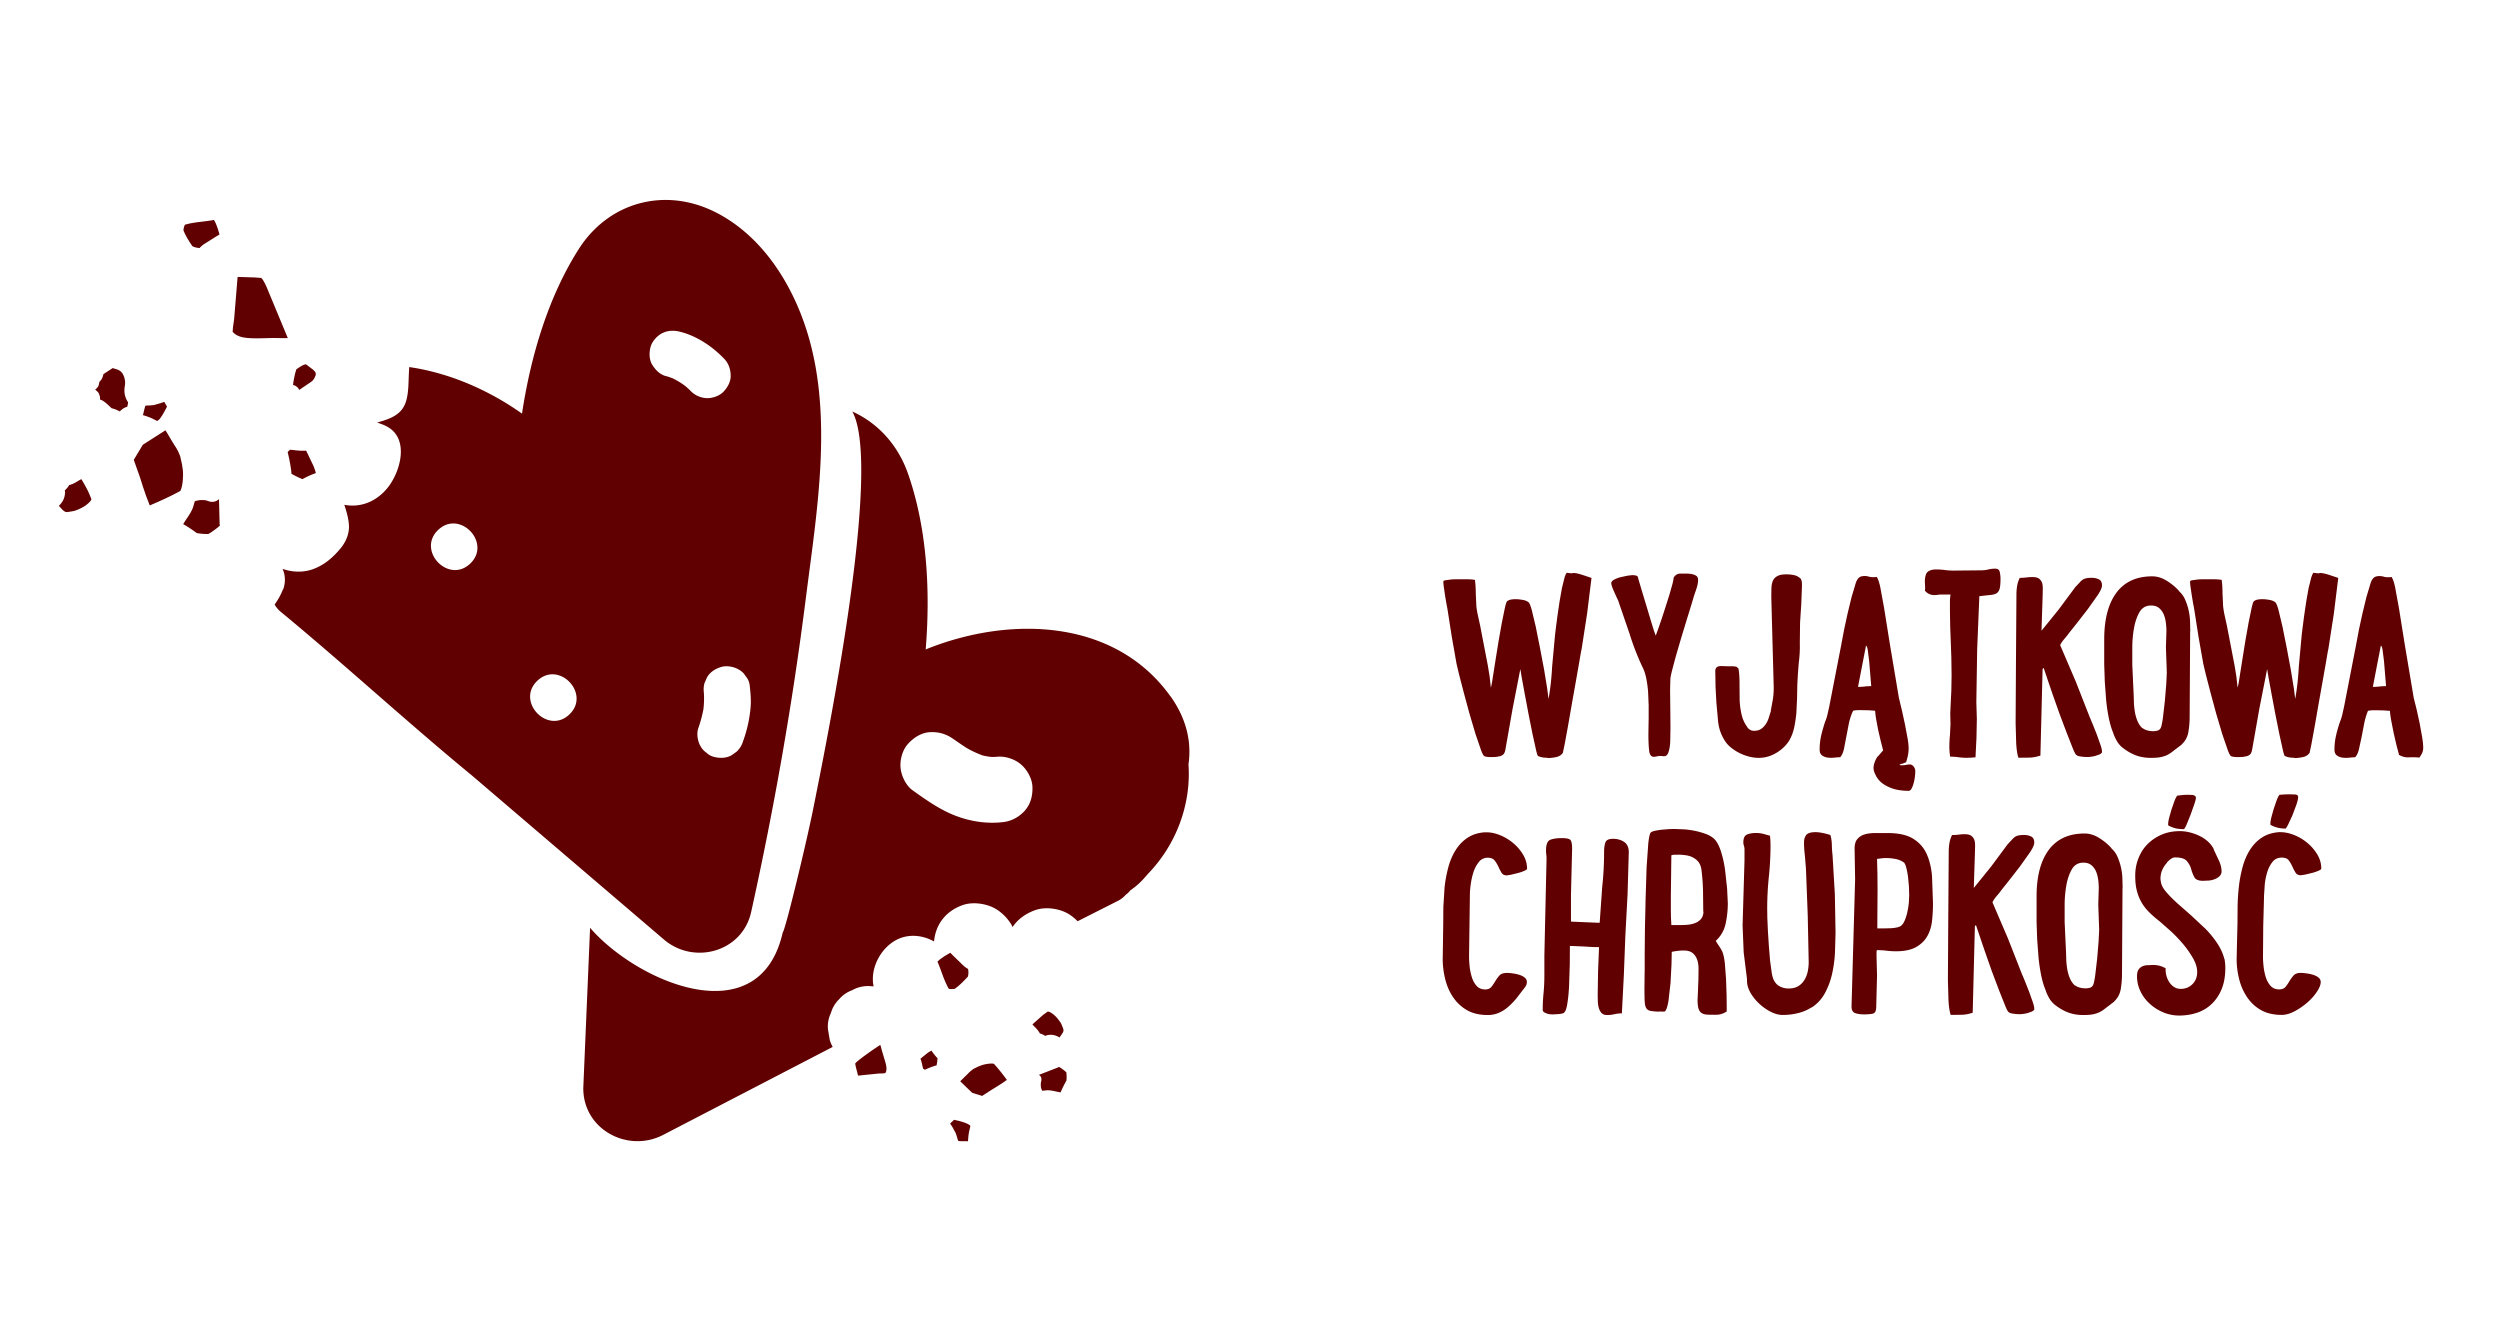
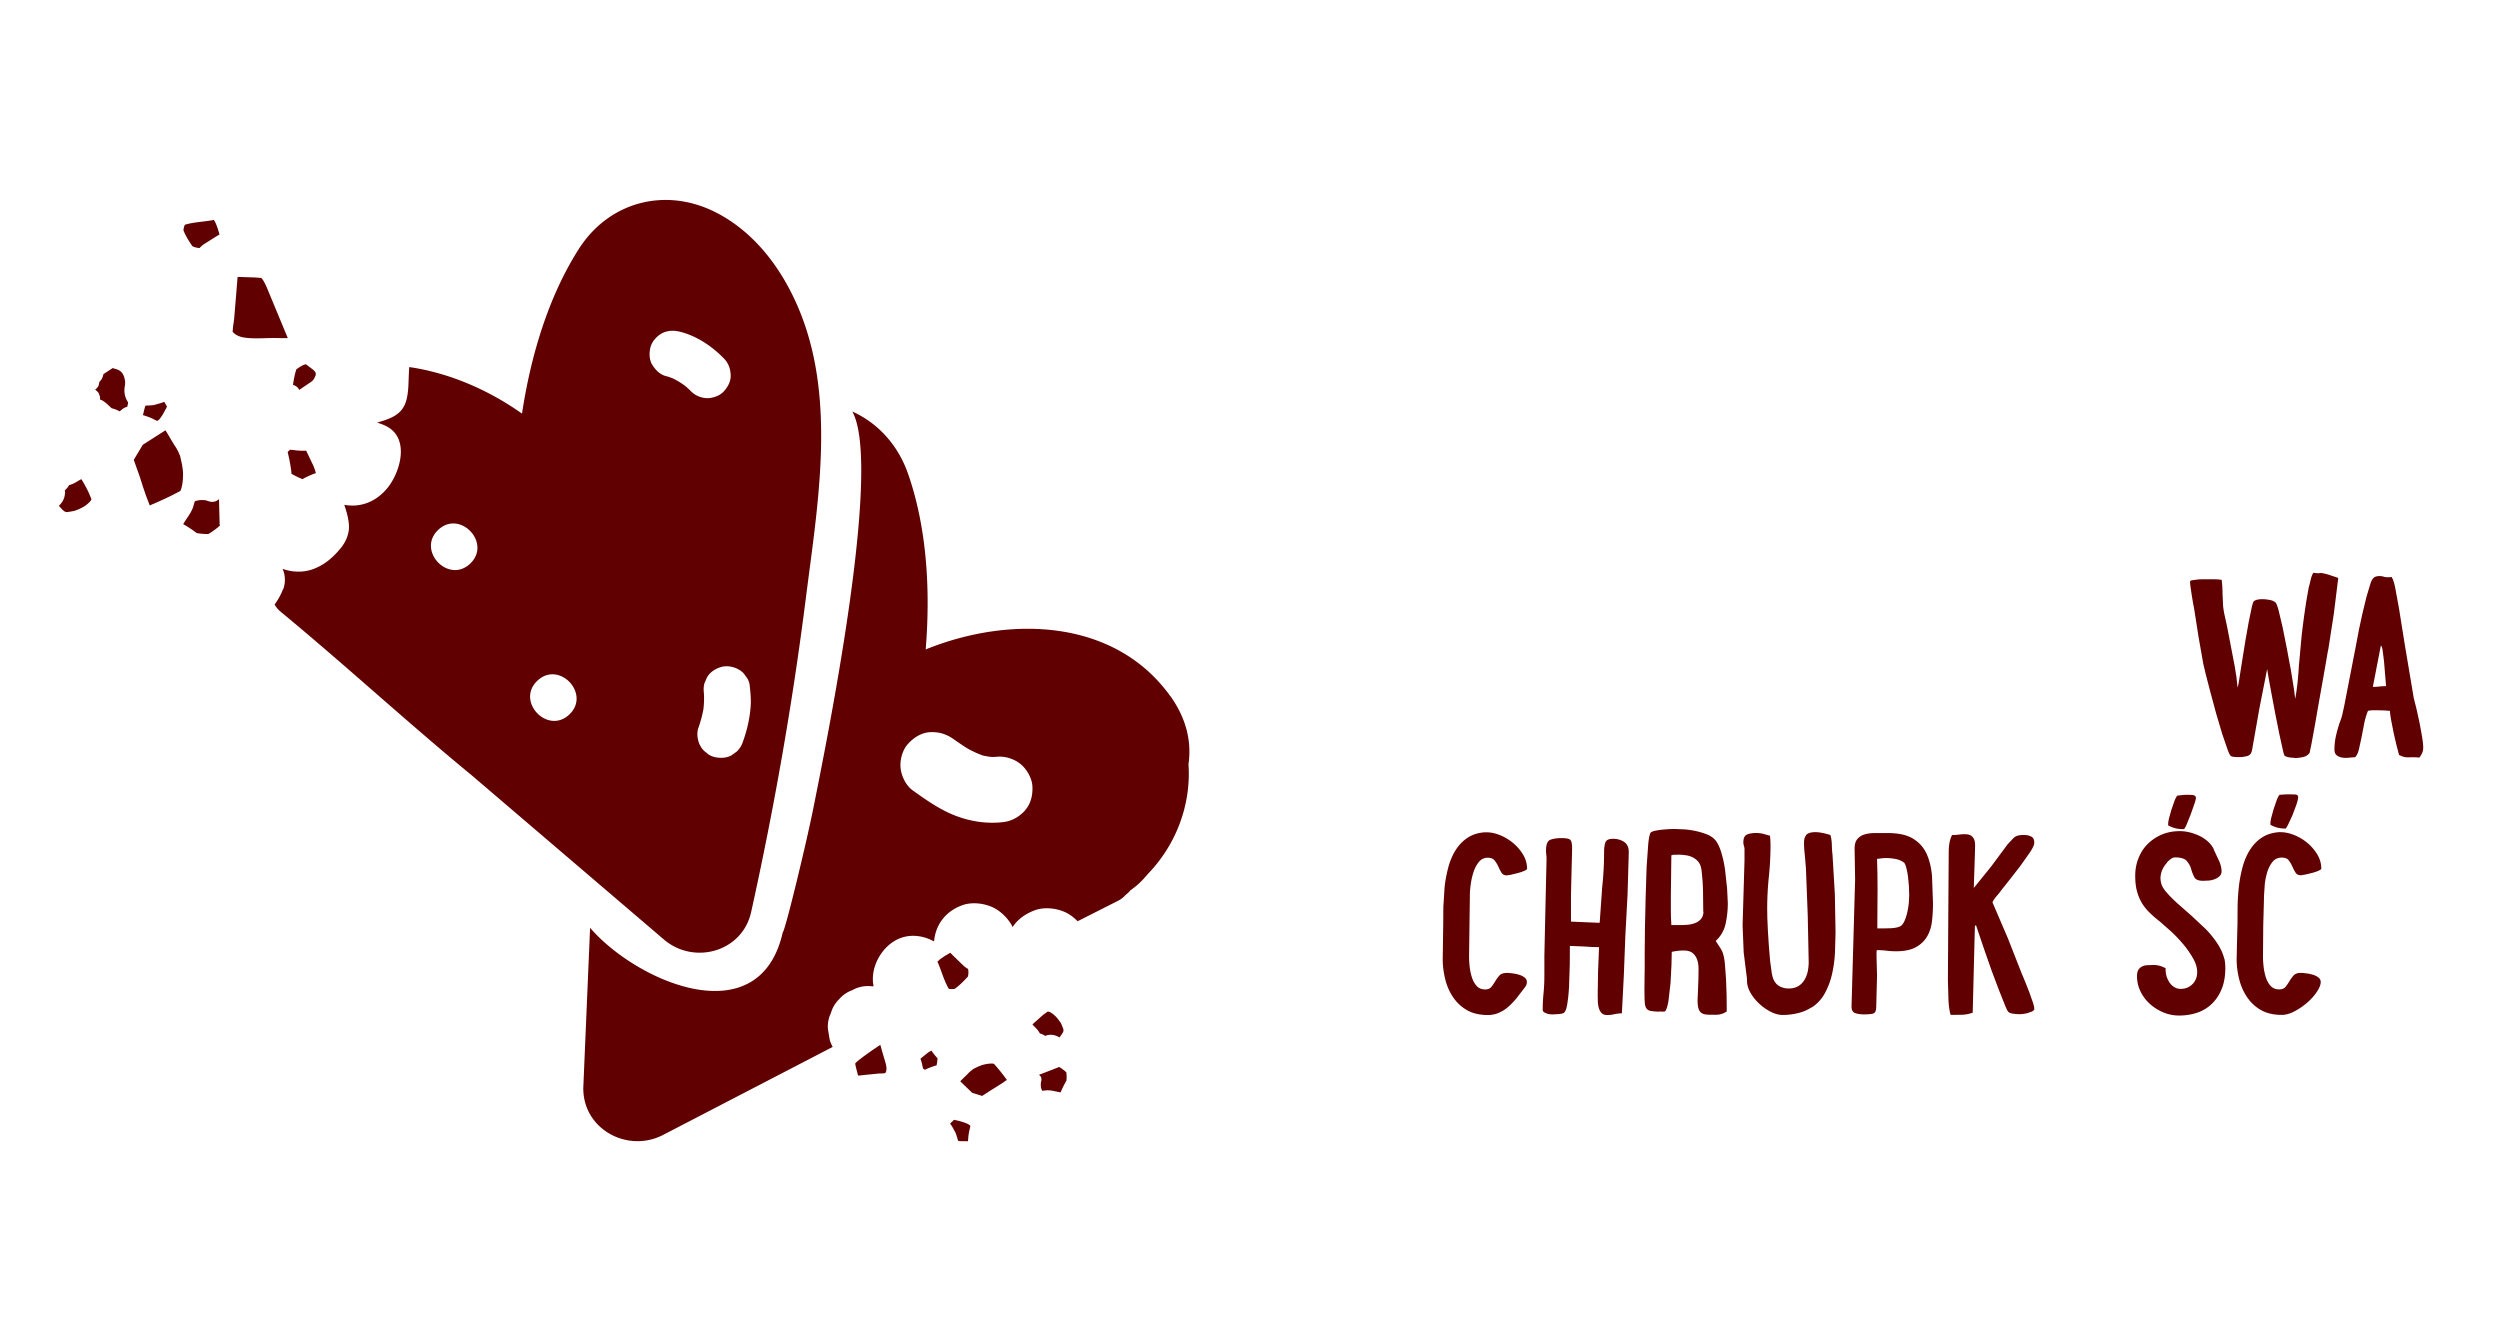
<svg xmlns="http://www.w3.org/2000/svg" viewBox="0 0 391 209.78">
  <g fill="#600000">
-     <path d="M242.07 118.52c-.26 0-.52-.02-.79-.06s-.52-.12-.75-.24c-.09-.11-.2-.5-.34-1.14l-.52-2.36-.6-3.01-.58-3.07-.47-2.56-.24-1.44-1.22 6.26-1.1 6.25c-.06.37-.16.64-.3.8s-.39.28-.73.37l.04-.04a3.11 3.11 0 0 1-.58.11l-.58.02c-.14 0-.32 0-.54-.02-.22-.01-.41-.05-.58-.11-.14-.03-.34-.37-.58-1.03l-.84-2.45-.95-3.2-.9-3.33-.73-2.82-.39-1.65-.75-4.26-.67-4.3-.19-.99-.19-1.16-.17-1.16c-.06-.37-.09-.7-.09-.99 0-.09.11-.15.34-.19l.8-.11a8.77 8.77 0 0 1 .88-.04h1.74c.39 0 .78.03 1.18.09a15.94 15.94 0 0 1 .13 2.06l.09 2.02c.06.52.14 1.03.26 1.55l.34 1.55 1.2 6.23.28 1.72.19 1.72c.09-.29.19-.81.3-1.57l.41-2.6.49-3.05.52-2.94.47-2.28c.14-.62.26-.97.34-1.05.17-.14.39-.24.64-.28a4.6 4.6 0 0 1 .69-.06c.31 0 .68.04 1.1.11s.74.21.97.41c.11.09.27.48.47 1.18l.62 2.6.67 3.35.65 3.44.47 2.88.21 1.63c.29-1.6.47-3.27.56-5.01l.47-5.14c.03-.17.07-.52.13-1.05l.24-1.83.32-2.17.37-2.11.41-1.65c.14-.46.27-.72.39-.77l.37.06.36.02c.06 0 .11 0 .15-.02.04-.01.09-.02.15-.02.31 0 .78.1 1.4.3l1.4.47-.69 5.59-.86 5.55c-.06.23-.16.78-.3 1.65l-.54 3.07-.67 3.76-.64 3.68-.52 2.82-.26 1.23c-.23.34-.58.57-1.05.67s-.91.15-1.31.15zm19.17-7.22l.02 2.54-.04 2.24c-.04.66-.14 1.19-.28 1.59s-.36.6-.64.6c-.12 0-.23 0-.34-.02l-.34-.02c-.03 0-.07 0-.13.02l-.13.02v-.04a1.97 1.97 0 0 1-.73.13c-.4 0-.64-.34-.71-1.01s-.11-1.5-.11-2.47l.02-1.48.02-1.01v-2.08l-.09-2.15a18.91 18.91 0 0 0-.28-2.04c-.13-.66-.32-1.25-.58-1.76a39.63 39.63 0 0 1-2.04-5.25l-1.83-5.33v.04l-.3-.64-.34-.77c-.12-.26-.21-.49-.28-.71s-.11-.38-.11-.49c0-.2.14-.38.43-.54s.62-.29.99-.39l1.1-.24.75-.09a3.91 3.91 0 0 1 .47.04c.23.03.37.12.43.26.03.14.11.46.26.95l.52 1.74.64 2.13.62 2.06.49 1.59.26.69.39-1.07.56-1.63.62-1.91.6-1.91.45-1.59c.11-.46.17-.77.17-.95.26-.43.62-.64 1.08-.64h.92c.33 0 .63.03.9.09s.49.15.67.28c.17.13.26.34.26.62 0 .4-.09.86-.26 1.38l-.47 1.38.04-.09-.45 1.5-.73 2.36-.84 2.77-.79 2.71-.6 2.26c-.16.66-.24 1.1-.24 1.33l-.02.84-.02.84.02 1.68.02 1.68zm20.42-20.72c.09.17.14.33.15.47l.02.52-.11 2.88-.19 2.92-.04 3.18c.03 1.06-.03 2.12-.17 3.18l-.13 1.68-.09 1.68-.04 2.13-.11 2.3c-.07.77-.19 1.53-.34 2.26-.16.73-.41 1.4-.75 2-.49.8-1.18 1.46-2.06 1.98s-1.79.77-2.71.77a6.05 6.05 0 0 1-1.5-.19 7.47 7.47 0 0 1-1.48-.54c-.47-.23-.92-.51-1.33-.84-.42-.33-.75-.69-1.01-1.1-.57-.89-.92-1.86-1.05-2.92l-.28-3.1-.13-2.45-.04-2.41c0-.26.06-.44.17-.56s.26-.19.43-.22a2.19 2.19 0 0 1 .58-.02l.62.02h.75c.27 0 .54.03.79.09l.3.3c.11.75.16 1.53.15 2.34l.02 2.45c.02.82.13 1.61.3 2.36a5.17 5.17 0 0 0 .95 2.04h-.04c.29.34.63.52 1.03.52.46 0 .83-.1 1.12-.3s.53-.45.73-.75a3.74 3.74 0 0 0 .47-1.01l.34-1.07-.04.04.34-1.85c.09-.57.13-1.19.13-1.85l-.19-7.01-.19-7.14.02-1.38c.02-.43.09-.8.22-1.12.13-.31.36-.57.69-.75.33-.19.79-.28 1.4-.28.46 0 .88.04 1.27.13s.74.29 1.05.6zm16.04 29.1c.14 0 .3-.02.47-.06a2.24 2.24 0 0 1 .52-.06c.23 0 .43.11.6.32a1.18 1.18 0 0 1 .26.75c0 .23-.02.52-.06.86s-.11.67-.19.99a4.59 4.59 0 0 1-.32.84c-.13.24-.29.37-.49.37a10.03 10.03 0 0 1-1.42-.11 6.15 6.15 0 0 1-1.44-.39c-.47-.19-.9-.43-1.29-.73s-.71-.7-.97-1.18l.04.04a3.23 3.23 0 0 1-.28-.6c-.07-.2-.11-.42-.11-.64 0-.26.07-.57.21-.95.14-.37.3-.66.47-.86v.04l.37-.43.45-.52-.39-1.53-.39-1.68-.3-1.61a13.58 13.58 0 0 1-.17-1.38l-.95-.07-.95-.02h-.77a3.31 3.31 0 0 0-.77.09c-.29.6-.51 1.27-.67 2l-.41 2.13-.36 1.87c-.13.56-.32.98-.58 1.27-.23 0-.52.02-.88.06s-.71.04-1.05 0-.65-.16-.9-.34c-.26-.19-.39-.49-.39-.92 0-.77.09-1.53.26-2.26s.39-1.47.64-2.21v.04c.14-.37.26-.74.34-1.12l.26-1.16 1.89-9.72.43-2.3.56-2.58.62-2.56.67-2.24c.14-.37.31-.64.5-.79.19-.16.48-.24.88-.24a2.2 2.2 0 0 1 .64.09 2.08 2.08 0 0 0 .6.09c.29 0 .5-.01.65-.04.2.32.38.84.54 1.57l.6 3.27.9 5.63 1.44 8.58v-.04l.43 1.78.49 2.24.41 2.17c.12.69.17 1.23.17 1.63 0 .37-.04.73-.11 1.08s-.17.7-.28 1.07l-.65.26.04-.04-.43.13.17.13h-.04.47zm-7.1-12.25c.34 0 .69-.02 1.03-.06s.69-.06 1.03-.06l-.15-1.81-.17-2.08-.22-1.72c-.07-.47-.17-.71-.28-.71l-1.25 6.45zm12.94-14.44a2.71 2.71 0 0 0-.47.04 3.28 3.28 0 0 1-.56.04c-.57 0-1.06-.23-1.46-.69.03-.11.04-.29.04-.52l-.02-.47c-.02-.17-.02-.34-.02-.52a3.37 3.37 0 0 1 .15-.97c.1-.33.32-.55.67-.67h-.04c.14-.06.3-.1.47-.13a2.71 2.71 0 0 1 .47-.04c.49 0 .95.03 1.4.09s.9.09 1.35.09l2.15-.02 2.15-.02c.4 0 .78-.04 1.14-.13s.72-.13 1.1-.13c.4 0 .64.19.71.56s.11.7.11.99c0 .75-.05 1.29-.15 1.63s-.28.58-.54.71-.6.21-1.03.24l-1.59.17-.34 8.3-.13 8.3.04 1.29.04 1.29-.06 3.01-.15 3.01-.69.06-.69.02c-.43 0-.86-.03-1.29-.09s-.86-.09-1.29-.09a9.01 9.01 0 0 1-.13-1.55c0-.57.03-1.16.09-1.76l.09-1.76-.02-.86-.02-.86.17-3.59.04-2.34-.04-2.79-.09-2.49-.09-2.39-.04-2.51v-1.22a8.38 8.38 0 0 1 .09-1.23h-1.5zm15.74 5.67l2.71-3.35 2.58-3.48.69-.73c.17-.2.34-.35.5-.45a1.6 1.6 0 0 1 .54-.21c.2-.04.49-.07.86-.07.4 0 .77.08 1.1.24s.49.48.49.97c0 .32-.22.82-.67 1.5l-1.55 2.19-1.72 2.21-1.18 1.48c-.2.29-.45.6-.75.95-.3.34-.53.67-.67.99l2.43 5.67 2.26 5.76v-.04c.08.23.24.6.45 1.1l.62 1.57.54 1.53c.16.47.24.81.24 1.01v.17c-.09.14-.23.26-.43.34l-.64.22a5.58 5.58 0 0 1-.69.13 4.29 4.29 0 0 1-.56.04 7.69 7.69 0 0 1-.9-.07c-.4-.04-.67-.14-.82-.28-.11-.09-.3-.45-.56-1.1l-.92-2.34-1.12-2.97-1.08-3.05-.88-2.58-.52-1.55-.17.17-.17 6.75-.17 6.79c-.61.2-1.18.31-1.72.32l-1.72.02c-.17-.49-.29-1.25-.35-2.28l-.09-3.14.06-10.15.07-10.02c0-.43.04-.86.11-1.29s.21-.85.41-1.25c.32 0 .64-.02.98-.06.33-.04.66-.07.98-.07.49 0 .85.09 1.09.28.23.19.38.42.46.69.07.27.1.58.09.92l-.02.99-.09 2.75-.09 2.75z" />
    <use href="#B" />
    <path d="M358.87 118.52c-.26 0-.52-.02-.79-.06s-.52-.12-.75-.24c-.09-.11-.2-.5-.34-1.14l-.52-2.36-.6-3.01-.58-3.07-.47-2.56-.24-1.44-1.23 6.26-1.1 6.25c-.06.37-.16.64-.3.8s-.39.28-.73.37l.04-.04a3.11 3.11 0 0 1-.58.11l-.58.02c-.14 0-.32 0-.54-.02a2.06 2.06 0 0 1-.58-.11c-.14-.03-.34-.37-.58-1.03l-.84-2.45-.95-3.2-.9-3.33-.73-2.82-.39-1.65-.75-4.26-.67-4.3-.19-.99-.19-1.16-.17-1.16c-.06-.37-.09-.7-.09-.99 0-.09.12-.15.34-.19l.8-.11a8.77 8.77 0 0 1 .88-.04h1.74c.39 0 .78.03 1.18.09a15.94 15.94 0 0 1 .13 2.06l.09 2.02c.06.52.14 1.03.26 1.55l.34 1.55 1.2 6.23.28 1.72.19 1.72c.09-.29.19-.81.3-1.57l.41-2.6.49-3.05.52-2.94.47-2.28c.14-.62.26-.97.34-1.05.17-.14.39-.24.64-.28a4.6 4.6 0 0 1 .69-.06c.32 0 .68.04 1.1.11s.74.21.97.41c.11.09.27.48.47 1.18l.62 2.6.67 3.35.64 3.44.47 2.88.21 1.63c.29-1.6.47-3.27.56-5.01l.47-5.14c.03-.17.07-.52.13-1.05l.24-1.83.32-2.17.37-2.11.41-1.65c.15-.45.27-.72.39-.77l.37.06.37.02c.06 0 .11 0 .15-.02.04-.01.09-.02.15-.02.32 0 .78.1 1.4.3l1.4.47-.69 5.59-.86 5.55c-.06.23-.16.78-.3 1.65l-.54 3.07-.67 3.76-.64 3.68-.52 2.82-.26 1.23c-.23.34-.58.57-1.05.67s-.91.15-1.31.15zm18.66-9.28l.43 1.72.47 2.15.39 2.15c.11.69.17 1.25.17 1.68 0 .32-.06.6-.17.84-.12.24-.26.48-.43.71-.54-.06-1.09-.07-1.63-.04a2.7 2.7 0 0 1-1.55-.39l-.41-1.55-.43-1.87-.37-1.89c-.12-.62-.19-1.14-.21-1.57l-.95-.07-.95-.02h-.77c-.26 0-.51.03-.77.09-.26.63-.46 1.31-.6 2.04l-.41 2.13-.41 1.87c-.14.56-.34.97-.6 1.22-.23 0-.52.02-.88.06s-.71.04-1.05 0-.65-.16-.9-.34c-.26-.19-.39-.49-.39-.92 0-.77.09-1.53.26-2.26s.39-1.47.64-2.21v.04c.14-.37.26-.74.34-1.12l.26-1.16 1.89-9.72.43-2.3.56-2.58.62-2.56.67-2.24c.14-.37.31-.64.5-.79.19-.16.48-.24.88-.24a2.2 2.2 0 0 1 .64.09 2.27 2.27 0 0 0 .65.09c.26 0 .46-.01.6-.04.2.32.38.84.54 1.57l.6 3.27.9 5.63 1.44 8.58v-.04zm-6.41-1.81c.34 0 .69-.02 1.03-.06s.69-.06 1.03-.06l-.15-1.81-.17-2.08-.22-1.72c-.07-.47-.17-.71-.28-.71l-1.25 6.45zm-135.46 44.73a6.35 6.35 0 0 1 .84.07 6.1 6.1 0 0 1 1.05.21c.34.1.64.24.88.43s.37.42.37.71c0 .23-.05.43-.15.6s-.22.34-.37.52l-1.1 1.43a11.83 11.83 0 0 1-1.25 1.3c-.44.4-.94.72-1.48.96a4.33 4.33 0 0 1-1.76.36c-1.29 0-2.38-.26-3.27-.77-.89-.52-1.61-1.2-2.17-2.04s-.97-1.78-1.22-2.81-.39-2.06-.39-3.09l.04-2.75.04-2.75.02-2.7.19-3.05c.11-1.03.3-2.05.56-3.05s.63-1.9 1.12-2.7 1.1-1.46 1.85-1.97c.74-.51 1.66-.82 2.75-.9h.26c.72 0 1.45.16 2.19.47a7.77 7.77 0 0 1 2.04 1.25 7.15 7.15 0 0 1 1.53 1.81c.4.68.6 1.41.6 2.18 0 .09-.14.19-.43.32s-.62.24-.99.34l-1.05.26-.67.11c-.4 0-.69-.14-.86-.43s-.34-.6-.49-.95a4.83 4.83 0 0 0-.58-.95c-.23-.29-.59-.43-1.07-.43a1.71 1.71 0 0 0-1.4.67c-.36.45-.64.98-.84 1.59-.2.62-.34 1.26-.43 1.92s-.13 1.21-.13 1.64l-.13 9.69a14.67 14.67 0 0 0 .09 1.47 8.63 8.63 0 0 0 .34 1.68c.17.55.42 1.01.75 1.38s.78.56 1.35.56c.43 0 .75-.14.97-.41a8 8 0 0 0 .6-.88c.19-.31.4-.61.64-.88s.62-.41 1.14-.41zm14.53-7.82l.39-5.57a50.5 50.5 0 0 0 .3-5.52c0-.57.06-1.06.19-1.46s.53-.6 1.21-.6 1.26.17 1.74.49c.48.33.72.87.72 1.61l-.19 6.58-.35 6.58-.23 6.02-.31 6.02a4.91 4.91 0 0 0-1.16.13 4.91 4.91 0 0 1-1.16.13c-.37 0-.66-.11-.86-.32-.2-.22-.34-.48-.43-.8-.09-.31-.14-.66-.15-1.03l-.02-1.03.06-3.72.15-3.72c-.74 0-1.46-.03-2.15-.09l-2.11-.09h-.3l-.02 2.99-.11 3.37c-.06 1.09-.16 2.03-.3 2.84s-.36 1.25-.65 1.33c-.17.06-.43.1-.78.13l-.78.04c-.12 0-.26 0-.43-.02-.17-.01-.35-.05-.52-.11s-.33-.13-.46-.22-.2-.21-.2-.39a26.51 26.51 0 0 1 .13-2.58c.09-.92.13-1.85.13-2.79v-3.1l.17-7.59.17-7.54a4.54 4.54 0 0 0-.04-.65 4.4 4.4 0 0 1-.04-.64c0-.95.22-1.5.67-1.68.45-.17 1.05-.26 1.8-.26s1.21.11 1.37.32c.16.22.24.65.24 1.31l-.09 3.59-.09 3.63v4.21l2.11.09 2.11.09h.26zm10.23 13.84c-.09.03-.22.04-.39.04-.23 0-.4-.03-.52-.09l.17.09h-.21c-.4 0-.83-.04-1.29-.11s-.75-.35-.86-.84v.04c-.06-.26-.09-.62-.11-1.07l-.02-1.46.02-1.85.02-1.42v-2.32l.04-4.06.11-4.83.15-4.7.26-3.67c.11-1 .24-1.57.39-1.72.11-.11.34-.21.69-.28.34-.07.71-.13 1.1-.17l1.1-.09.77-.02 1.55.06a12.73 12.73 0 0 1 1.81.26c.6.13 1.17.3 1.72.51.54.22.97.49 1.29.84.37.4.69 1.04.97 1.91a17.83 17.83 0 0 1 .62 2.81l.32 2.94.11 2.3c0 1.06-.12 2.12-.34 3.18-.23 1.06-.75 1.96-1.55 2.7l.54.84c.19.27.35.55.49.84.17.4.3.99.39 1.76l.19 2.47.09 2.55.02 1.93v.64a2.94 2.94 0 0 1-1.72.52c-.49 0-.91 0-1.27-.02-.36-.01-.65-.09-.88-.21-.23-.13-.4-.35-.52-.67-.11-.31-.17-.79-.17-1.42l.07-1.63.06-1.63.02-1.46c.01-.52-.04-1-.17-1.44s-.36-.82-.69-1.12-.82-.45-1.48-.45c-.57 0-1.19.07-1.85.21l-.04 1.98-.15 2.88-.32 2.79c-.14.86-.32 1.4-.52 1.63zm2.02-24.5h-.52c-.17 0-.34.03-.52.09l-.04 3.21-.04 3.17v2.31l.02 1.09.06 1.13h1.5c.37 0 .76-.02 1.16-.06a4.09 4.09 0 0 0 1.12-.28c.35-.14.63-.35.86-.62s.36-.65.39-1.14l-.04.04-.04-3.38c-.03-1.14-.12-2.25-.26-3.34-.09-.46-.24-.83-.47-1.11-.23-.29-.52-.51-.86-.69s-.72-.29-1.12-.34a8.08 8.08 0 0 0-1.2-.09zm23.82-3.1c.14.4.22.91.24 1.53a15.35 15.35 0 0 0 .11 1.65l.36 6.06.11 6.06-.09 3.12c-.06 1.13-.21 2.24-.45 3.31a11.81 11.81 0 0 1-1.12 3.01c-.5.93-1.2 1.68-2.08 2.26v-.04c-.66.43-1.38.74-2.17.92a9.97 9.97 0 0 1-2.34.28c-.6 0-1.22-.16-1.87-.49a7.9 7.9 0 0 1-1.81-1.27 7.25 7.25 0 0 1-1.38-1.72c-.36-.63-.54-1.26-.54-1.89v-.26l-.52-4.17-.17-4.21.15-5.09.15-5.09v-1.72c0-.17-.03-.35-.09-.54s-.09-.37-.09-.54c0-.66.19-1.07.58-1.23s.85-.24 1.4-.24a4.82 4.82 0 0 1 1.12.13l1.07.3.06.73.02.73a47.64 47.64 0 0 1-.26 4.94c-.17 1.63-.26 3.31-.26 5.03l.02 1.42.09 2.04.15 2.34.19 2.3.26 1.93c.1.56.22.95.36 1.18.23.43.54.75.95.95.4.2.85.3 1.33.3.6 0 1.1-.12 1.5-.36s.72-.57.97-.97a4.29 4.29 0 0 0 .52-1.33 7.48 7.48 0 0 0 .15-1.5l-.15-7.29-.28-7.29-.17-2.08a15.97 15.97 0 0 1-.13-2.04c0-.46.11-.84.34-1.14s.72-.45 1.46-.45c.57 0 1.33.14 2.28.43zm7.27 18.02a2.96 2.96 0 0 0-.04.52v.47l.04 1.5.04 1.46-.13 5.03c-.03.52-.17.82-.43.92s-.76.15-1.5.15c-.49 0-.93-.06-1.33-.19s-.6-.48-.6-1.05l.28-9.93.28-9.93-.04-2.41-.04-2.41c0-.66.14-1.16.43-1.5a2.35 2.35 0 0 1 1.14-.73c.47-.14 1.02-.21 1.63-.21h1.96c1.72 0 3.06.3 4.02.9s1.66 1.4 2.11 2.41c.44 1 .72 2.16.82 3.48l.15 4.17c0 .95-.05 1.87-.15 2.77s-.35 1.71-.75 2.41-.99 1.27-1.76 1.7-1.82.65-3.14.65a11.92 11.92 0 0 1-1.46-.09 12.33 12.33 0 0 0-1.5-.09zm5.07-8.52l-.04-1.42-.15-1.57a13 13 0 0 0-.26-1.35c-.1-.4-.21-.66-.32-.77h.04c-.4-.31-.86-.52-1.38-.62a7.7 7.7 0 0 0-1.46-.15 6.29 6.29 0 0 0-.73.04l-.73.09.06 2.36.02 2.32-.02 3.14-.02 3.05h1.12l.88-.02c.3-.01.59-.04.86-.09a2.45 2.45 0 0 0 .67-.19c.29-.14.52-.42.71-.84a6.77 6.77 0 0 0 .45-1.38c.11-.5.19-.99.24-1.46l.06-1.14zm10.1-1.2l2.71-3.35 2.58-3.48.69-.73c.17-.2.34-.35.49-.45a1.6 1.6 0 0 1 .54-.21c.2-.04.49-.07.86-.07.4 0 .77.08 1.1.24s.49.48.49.97c0 .32-.22.82-.67 1.5l-1.55 2.19-1.72 2.21-1.18 1.48c-.2.29-.45.6-.75.95a4.22 4.22 0 0 0-.67.99l2.43 5.67 2.26 5.76v-.04l.45 1.1.62 1.57.54 1.53c.16.47.24.81.24 1.01v.17c-.09.14-.23.26-.43.34l-.64.22a5.58 5.58 0 0 1-.69.13c-.23.03-.42.04-.56.04a7.69 7.69 0 0 1-.9-.07c-.4-.04-.67-.14-.82-.28-.11-.09-.3-.45-.56-1.1l-.93-2.34-1.12-2.97-1.07-3.05-.88-2.58-.52-1.55-.17.17-.17 6.75-.17 6.79c-.61.2-1.18.31-1.72.32l-1.72.02c-.17-.49-.29-1.25-.35-2.28l-.09-3.14.06-10.15.07-10.02c0-.43.04-.86.11-1.29s.21-.85.41-1.25c.32 0 .64-.02.98-.06.33-.04.66-.07.98-.07.49 0 .85.09 1.09.28.23.19.38.42.46.69.07.27.1.58.09.92l-.02.99-.09 2.75-.09 2.75z" />
    <use href="#B" x="-10.58" y="40.22" />
    <path d="M347.91 149.97c.09.49.13.96.13 1.42 0 1.26-.19 2.35-.56 3.27s-.88 1.69-1.53 2.32a6.02 6.02 0 0 1-2.3 1.4c-.89.3-1.84.45-2.84.45-.83 0-1.63-.16-2.41-.47-.77-.32-1.48-.75-2.11-1.31s-1.13-1.21-1.5-1.96-.56-1.55-.56-2.41c0-.43.07-.76.21-.99a1.4 1.4 0 0 1 .56-.52c.23-.12.49-.19.79-.21l.97-.04c.69 0 1.33.17 1.94.52v.21c0 .34.05.69.15 1.03s.25.67.45.97.45.54.75.73.64.28 1.01.28c.74 0 1.36-.25 1.85-.75s.73-1.12.73-1.87c0-.69-.22-1.41-.65-2.17a14.95 14.95 0 0 0-1.57-2.24c-.62-.73-1.27-1.41-1.96-2.04l-1.76-1.55.04.04c-.66-.52-1.23-1.02-1.7-1.5s-.86-1-1.16-1.55c-.3-.54-.53-1.14-.69-1.78s-.24-1.4-.24-2.26c0-1 .17-1.93.52-2.79.34-.86.82-1.6 1.44-2.21s1.35-1.1 2.19-1.46c.85-.36 1.78-.54 2.82-.54.49 0 1 .06 1.53.19s1.04.31 1.52.54c.49.23.93.52 1.33.88a4.15 4.15 0 0 1 .95 1.23h-.04l.79 1.68c.3.63.45 1.22.45 1.76a1.01 1.01 0 0 1-.32.77 2.31 2.31 0 0 1-.77.47 3.05 3.05 0 0 1-.95.21l-.84.04c-.72 0-1.18-.19-1.38-.58a6.25 6.25 0 0 1-.49-1.25c-.12-.45-.35-.86-.67-1.25s-.93-.58-1.85-.58c-.23 0-.47.09-.71.28s-.44.37-.58.54h.04c-.69.75-1.03 1.58-1.03 2.49 0 .14.03.36.09.64.09.46.37.96.84 1.5.47.55 1.04 1.12 1.7 1.72l2.15 1.89 2.24 2.09a15.32 15.32 0 0 1 1.87 2.3c.53.8.9 1.62 1.1 2.45v-.04zm-4.47-25.19c0 .17-.09.52-.26 1.03l-.58 1.63-.62 1.53c-.2.45-.34.68-.43.71-.46 0-.88-.04-1.27-.13s-.78-.24-1.18-.47v-.17c0-.23.05-.56.15-.99l.37-1.31.45-1.29c.16-.42.31-.71.45-.88l.75-.09c.24-.03.49-.04.75-.04h.37l.47.02a.9.9 0 0 1 .41.13.36.36 0 0 1 .17.32zm16.38 27.38a6.35 6.35 0 0 1 .84.07 6.1 6.1 0 0 1 1.05.21c.34.1.64.24.88.43s.37.42.37.71c0 .43-.2.94-.6 1.54s-.9 1.16-1.5 1.68-1.26.98-1.98 1.36-1.39.57-2.02.57c-1.29 0-2.38-.26-3.27-.77s-1.61-1.2-2.17-2.04-.97-1.78-1.22-2.81c-.26-1.03-.39-2.06-.39-3.09l.06-2.75.07-2.75.02-2.7a31.8 31.8 0 0 1 .19-3.05c.11-1.03.3-2.05.56-3.05s.63-1.9 1.12-2.7 1.1-1.46 1.85-1.97c.74-.51 1.66-.82 2.75-.9h.22c.72 0 1.45.16 2.21.47a7.57 7.57 0 0 1 2.06 1.25 7.15 7.15 0 0 1 1.53 1.81c.4.68.6 1.41.6 2.18 0 .09-.14.19-.43.32s-.62.24-.99.34l-1.07.26-.69.11c-.4 0-.69-.14-.86-.43s-.34-.6-.49-.95c-.16-.34-.34-.66-.56-.95-.21-.29-.58-.43-1.1-.43-.6 0-1.08.22-1.44.67s-.63.98-.82 1.59c-.19.62-.32 1.26-.39 1.92l-.11 1.64-.13 4.85-.04 4.85a14.67 14.67 0 0 0 .09 1.47c.06.57.17 1.13.34 1.68s.42 1.01.75 1.38.78.56 1.35.56c.46 0 .79-.14 1.01-.41s.42-.57.6-.88c.19-.31.4-.61.64-.88s.61-.41 1.1-.41zm-.39-27.51c0 .26-.09.67-.28 1.22l-.62 1.66-.67 1.44c-.22.42-.35.62-.41.62-.89 0-1.68-.2-2.36-.6v-.17c0-.23.05-.56.15-.99l.37-1.33.45-1.31c.16-.42.31-.71.45-.88l.75-.06.75-.02.86.02c.37.01.56.15.56.41zM44.29 92.18c.39-1.08.35-2.25-.1-3.22.02 0 .03.02.05.02 1.49.54 3.24.58 4.73.03 1.78-.65 3.18-1.87 4.36-3.33.82-1.02 1.34-2.3 1.24-3.62-.08-1.08-.39-2.1-.72-3.11 2.53.49 5.06-.49 6.82-2.72 1.74-2.2 3.08-6.5.86-8.77-.53-.54-1.2-.89-1.91-1.15l-.63-.22.99-.3c.98-.33 1.94-.72 2.66-1.49.97-1.03 1.14-2.54 1.23-3.89l.08-2.06.05-.89v-.05c6.19.89 12.36 3.54 17.64 7.28 1.4-9.2 4.16-18.31 8.86-25.71 4.7-7.39 13.44-9.74 21.28-5.85 6.42 3.19 10.83 9.33 13.42 15.85 5.55 13.96 2.65 30.19.83 44.6-2.08 16.48-4.96 32.84-8.55 49.06-1.39 6.28-9.01 8.32-13.69 4.26l-30.01-25.64c-10.13-8.33-19.76-17.23-29.87-25.57-.42-.35-.72-.73-.96-1.14.53-.74.99-1.53 1.31-2.4zm65.23 24.43a2.81 2.81 0 0 0 .95 1.1c.35.34.76.56 1.24.68.9.22 1.91.2 2.73-.28l.79-.57c.47-.45.8-.99.99-1.62.46-1.27.79-2.53 1-3.87.11-.73.2-1.45.21-2.19.01-.95-.09-1.9-.2-2.84a2.65 2.65 0 0 0-.62-1.28c-.25-.43-.6-.76-1.05-1.01-.75-.45-1.85-.67-2.71-.43-.92.26-1.81.8-2.28 1.66l-.38.86c-.14.48-.17.97-.11 1.46a14.13 14.13 0 0 1-.07 2.68c-.2.99-.45 1.96-.79 2.91-.3.83-.12 1.97.28 2.73zm-7.49-59.55c.48.82 1.24 1.56 2.19 1.78.34.08.66.21.99.33.7.34 1.37.75 1.99 1.22.27.24.56.48.81.75a3.73 3.73 0 0 0 2.54 1.13c.89.02 1.97-.34 2.6-1 .65-.68 1.15-1.57 1.13-2.54-.02-.96-.32-1.89-1-2.6-.98-1.02-2.1-1.95-3.31-2.69-1.14-.7-2.42-1.28-3.73-1.58-.92-.22-1.88-.17-2.73.28-.8.43-1.56 1.3-1.78 2.19-.22.9-.2 1.91.28 2.73zm-12.98 54.68c3.39-3.22-1.61-8.5-5.01-5.27-3.39 3.22 1.61 8.5 5.01 5.27zM73.54 88.15c3.39-3.22-1.61-8.5-5.01-5.27-3.39 3.22 1.61 8.5 5.01 5.27zM46.4 57.73l.33-.23c.02-.02.05-.03.07-.05.22-.14.45-.27.69-.38.02-.01.05-.02.07-.03l.22-.06h.08l1.12.85c.04.04.27.27.36.4 0 .01 0 .03.01.06.02.06.02.08.02.09l.02.16c0 .04 0 .08-.01.12-.01-.02-.09.23-.14.34-.02.03-.07.14-.08.16-.07.11-.14.23-.23.33-.1.11-.35.29-.52.4l-1.62 1.1c-.16-.41-.54-.68-.96-.79l.03-.27c.12-.75.26-1.5.51-2.21zm-23.19 5.7l.79-.07c.17-.03.33-.08.5-.13.08-.02.12-.04.15-.05-.01 0 0 0 .13-.03.31-.08.61-.19.91-.3l.43.74-.09.18-.15.3c.19-.38-.04.07-.08.14-.25.46-.51.92-.84 1.33-.02.02-.02.03-.03.04-.09.06-.17.14-.24.21l-.09.04-.14-.05-.36-.18c-.58-.3-1.14-.49-1.76-.68l.07-.21.2-.83a5.41 5.41 0 0 1 .14-.43c.03 0 .05 0 .08-.01.13-.02.26-.03.39-.04zm-.89 6.14l3.56-2.27.32.52.56.95.51.84.29.44c0 .02.02.03.04.06.07.16.18.32.26.48l.27.63.04.09.3 1.35.11.75a5.22 5.22 0 0 0 .04.4l.01.41-.03.73a5.61 5.61 0 0 1-.06.59c0 .05-.06.34-.08.47l-.07.28a4.09 4.09 0 0 1-.18.49c-1.55.85-3.16 1.58-4.79 2.27l-.58-1.51-.52-1.53-.11-.35-.33-1.04-.96-2.7 1.41-2.35zm-7.06-8.99c.12-.17.2-.35.22-.55.03-.1.05-.2.05-.3.1-.09.2-.19.29-.32.19-.26.29-.58.36-.9l.4-.26.57-.37-.19.12.2-.13.48-.31c.07.04.15.07.24.09a3.62 3.62 0 0 1 .7.24c.02.01.05.03.08.05l.23.16c.02.01.02.02.03.02 0 0 0 .01.02.03l.18.21c.06.07.19.32.04.04l.1.18.17.4.1.44c.02.11.03.23.04.35 0 .22-.01.41-.05.62-.14.82-.04 1.61.39 2.34.01.02.09.14.13.21l-.05.3-.09.38c-.22.06-.45.15-.65.29-.19.13-.36.29-.54.44-.02-.01-.03-.03-.05-.04-.38-.21-.79-.36-1.21-.47l-.27-.26c-.38-.35-.75-.71-1.2-.96-.11-.06-.23-.1-.35-.14 0-.02 0-.04.01-.06.03-.21 0-.41-.08-.6-.05-.21-.14-.39-.29-.55-.02-.02-.05-.04-.07-.06l-.31-.28c.14-.1.26-.22.35-.35zM30.08 38.5l-.29-.44c-.42-.65-.82-1.32-1.1-2.04.02-.18.05-.38.1-.55 0-.04.02-.07.04-.11l.09-.21s.02 0 .03-.01c.03-.01.04-.02.06-.02l.3-.08c.53-.13 1.07-.22 1.61-.29l1.55-.19.72-.11.26-.05c.02.03.04.05.05.08.07.16.05.09 0 0 0-.02-.02-.05-.03-.08l.29.56.3.79v.02c0 .02 0 .03.02.06l.11.37.14.47-.48.29-2.03 1.28c-.22.16-.42.35-.61.55-.2-.01-.4-.04-.64-.1-.17-.04-.34-.12-.49-.2zm15.63 31.86c.72.11 1.45.17 2.17.12l1.15 2.4a8.5 8.5 0 0 1 .37 1.11c-.62.22-1.22.48-1.81.79l-.29.16-.57-.25-.27-.13c-.05-.02-.15-.08-.19-.09l-.59-.32c-.04-.02-.07-.05-.11-.07v-.29c-.13-1.04-.33-2.08-.58-3.09l.19-.19.2-.18.32.05zm-35.53 6.8c0-.16-.01-.31-.05-.45a5.27 5.27 0 0 0 .5-.55.97.97 0 0 0 .16-.28 4.07 4.07 0 0 0 1.02-.42l.68-.4.22-.12a1.43 1.43 0 0 1 .14.2s0 .01.01.02c.39.65.75 1.3 1.06 1.99l.35.85c0 .03.01.05.02.08v.03a.3.3 0 0 1-.04.1l-.14.2c-.02.03-.04.05-.06.07-.06.04-.12.13-.16.16-.15.14-.31.27-.48.4-.03.02-.05.04-.08.06-.08.04-.16.1-.23.14-.18.11-.37.21-.57.3a6.57 6.57 0 0 1-.61.26l-.2.07c-.39.11-.78.15-1.17.22-.1 0-.18-.01-.26-.02-.04-.01-.08-.03-.12-.04l-.17-.11c-.04-.03-.09-.08-.14-.11-.23-.22-.43-.46-.65-.7.54-.52.91-1.17.95-1.95zm18.45 4.82s.07-.08.1-.13c.47-.79 1.07-1.51 1.41-2.37.12-.31.19-.64.29-.96.01-.04.02-.07.04-.11.03-.02.06-.03.09-.04.04-.02.07-.03.11-.04l.44-.09c.11-.02.23-.02.35-.03h.06.22c.15 0 .3.02.44.04h.02c.03 0 .05.01.06.02.14.04.52.23.04-.02.68.36 1.4.33 1.95-.19l.1 3.86c0 .1.03.19.05.27-.2.19-.41.36-.63.53l-.71.51c-.02.02-.04.02-.05.03-.04.03-.08.05-.13.08l-.28.17c-.61.02-1.23-.03-1.83-.14a20.26 20.26 0 0 0-2.14-1.41zm7.78-30.45c.04-.63.18-1.25.23-1.88l.51-6.21c0-.04.01-.08.02-.13l2.63.08.99.08c-.16 0 .31-.03.1.01-.09.02.08.11.04.04 0-.02.25.36.25.36.19.31.35.64.5.97l3.33 8.02c-.64.04-1.33 0-1.84 0-1.28-.02-2.56.09-3.83.03-1.03-.05-2.08-.15-2.81-.85a1.14 1.14 0 0 1-.12-.14c-.08-.28-.02.06 0-.36zm113.32 126.46l-.25-.75c-.07-.16-.15-.3-.24-.45-.04-.07-.06-.11-.08-.13 0 .01 0 0-.05-.12a6.87 6.87 0 0 0-.51-.81l.61-.59.19.04.33.07c-.42-.09.08.02.16.04.51.13 1.02.28 1.49.51.02.01.03.01.05.02l.27.19c.02.02.04.05.06.08a.77.77 0 0 1-.02.15l-.09.39c-.16.64-.22 1.22-.25 1.87-.07 0-.14-.02-.22-.02h-.85c-.15 0-.3-.02-.45-.03-.01-.02-.02-.05-.03-.07-.05-.12-.09-.25-.13-.37zm2.3-7.09l-1.85-1.79.26-.26.48-.47.43-.42.22-.23.03-.03c.09-.06.16-.15.25-.22l.33-.25.04-.04.75-.37.43-.17a1.61 1.61 0 0 0 .23-.08l.24-.07.44-.09.36-.05c.03 0 .21-.01.29-.02h.18c.11 0 .21.02.31.04.73.8 1.39 1.65 2.03 2.52l-.81.56-.83.52-.19.12-.57.35-1.47.95-1.6-.5zm-.64-18.17l-.36.38c-.53.56-1.09 1.11-1.73 1.55-.18.02-.38.04-.56.03h-.11a.85.85 0 0 1-.22-.04l-.02-.02c-.02-.02-.02-.03-.04-.05l-.15-.27c-.25-.49-.46-.99-.66-1.5l-.54-1.47-.27-.68-.11-.24c.02-.03.04-.05.06-.07.14-.11.08-.08 0 0-.02.01-.04.03-.07.05.17-.13.31-.29.48-.42l.7-.48.02-.01c.02 0 .03-.02.05-.03l.34-.2.42-.25.4.4 1.72 1.67c.21.18.44.33.67.47a3.24 3.24 0 0 1 .05.65c0 .18-.04.35-.08.53zm-7.08 14.19c-.08-.45-.18-.9-.35-1.34l1.15-.93c.18-.13.37-.23.57-.33.24.36.51.71.8 1.03l.15.16-.03.37c0 .06-.02.12-.02.18a.43.43 0 0 1-.02.12l-.07.39c0 .02-.01.05-.02.07-.06 0-.11.02-.16.03-.57.17-1.13.39-1.66.64l-.15-.1c-.05-.03-.09-.07-.14-.11l-.03-.2zm19.56-5.04c-.14.03-.26.08-.38.14a4.37 4.37 0 0 0-.57-.3c-.08-.04-.17-.06-.27-.07-.15-.28-.33-.53-.55-.77l-.47-.48-.15-.16.14-.16 1.52-1.35.67-.48.06-.03h.02.1c.07.02.14.04.2.07.02 0 .05.02.07.03.05.04.13.07.17.1.15.1.29.2.43.32.02.02.04.04.07.06.05.06.12.11.17.16a4.59 4.59 0 0 1 .36.41l.34.46.1.15c.17.3.27.63.4.94v.02l.03.21c0 .04 0 .07-.01.11l-.06.16-.07.14-.48.7c-.55-.34-1.17-.51-1.85-.37zm2.01 8.98s-.07-.03-.11-.03c-.63-.1-1.23-.31-1.91-.31-.25 0-.5.05-.76.07h-.08c-.01-.02-.03-.03-.04-.05s-.03-.04-.04-.06l-.1-.27c-.02-.07-.03-.15-.05-.23v-.04c0-.05 0-.1-.01-.15v-.31-.02-.05c.02-.11.14-.42-.02-.02.22-.56.15-1.05-.28-1.28l2.94-1.14c.07-.03.14-.07.21-.11l.45.28.44.34.03.03c.02.02.05.04.07.06l.15.14c.06.41.07.85.02 1.29-.35.61-.65 1.23-.92 1.85zm-27.62-3c-.31.04-.63.02-.94.05l-3.06.31h-.06l-.34-1.33c-.04-.15-.08-.43-.1-.5.02.08-.06-.15 0-.05.02.04.04-.05.01-.02l.14-.16c.12-.12.26-.23.39-.34 1.09-.86 2.22-1.64 3.38-2.4.11.32.19.67.26.92l.57 1.92c.13.52.23 1.06 0 1.49-.02.03-.03.06-.05.07-.12.07.03 0-.18.03zm44.78-58.98c-8.62-12.03-24.94-12.7-38.26-7.31.76-9.4.17-19.03-2.74-27.42-1.6-4.61-4.77-8-8.74-9.79 4.79 8.6-4.08 51.96-6.11 62.13-1.04 5.2-4.34 18.92-4.77 19.35-3.66 16.13-22.87 7.7-30.13-.73l-1.06 24.98c-.1 6.52 6.94 10.3 12.5 7.4l26.5-13.75c-.18-.34-.33-.69-.45-1.06l-.29-1.72c-.07-.89.09-1.74.47-2.53.23-.82.66-1.53 1.27-2.14.57-.66 1.25-1.13 2.05-1.42.76-.43 1.59-.65 2.49-.65.29 0 .57.03.86.05-.52-2.57.81-5.41 2.94-6.89 2.04-1.42 4.51-1.25 6.52-.14.22-2.54 1.71-4.68 4.43-5.67 1.55-.56 3.61-.29 5.04.48 1.07.57 2.24 1.72 2.82 2.94.8-1.26 2.12-2.14 3.51-2.64 1.55-.56 3.61-.29 5.04.48.53.29 1.1.73 1.61 1.25l6.21-3.14c.55-.27.98-.61 1.32-1 .28-.2.52-.44.74-.71.9-.61 1.7-1.35 2.42-2.21.04-.04.09-.07.13-.11 0 0-.01 0-.02-.01l.18-.21c4.37-4.5 6.8-10.77 6.36-17.15.5-3.44-.27-7.09-2.83-10.67zm-22.67 17.81c-.92 1.05-2.1 1.73-3.51 1.89-2.79.32-5.63-.19-8.19-1.32-2.12-.94-4.05-2.31-5.93-3.65-1.05-.74-1.77-2.26-1.89-3.51-.12-1.23.28-2.76 1.11-3.7.89-1.01 2.12-1.82 3.51-1.89 1.38-.07 2.57.3 3.7 1.11a54.46 54.46 0 0 0 2.01 1.36c.8.47 1.64.85 2.5 1.17.48.11.96.2 1.45.24.25-.01.5 0 .75-.03 1.27-.14 2.72.32 3.7 1.11.99.8 1.82 2.21 1.89 3.51s-.23 2.7-1.11 3.7z" />
  </g>
  <defs>
-     <path id="B" d="M342.54 98.7l-.04 6.73-.04 6.73c0 .72-.06 1.48-.19 2.28s-.48 1.46-1.05 1.98h.04l-.17.13-1.16.88a5.28 5.28 0 0 1-.88.6c-.3.16-.65.28-1.05.37s-.95.13-1.63.13c-.83 0-1.6-.13-2.3-.39s-1.38-.65-2.04-1.16l.04.04a3.89 3.89 0 0 1-.95-1.05c-.23-.39-.43-.81-.6-1.27l.04.04-.13-.3c-.26-.66-.47-1.42-.64-2.28s-.3-1.76-.39-2.69l-.21-2.84-.09-2.71v-3.93c0-3.15.64-5.58 1.91-7.29 1.27-1.7 3.14-2.56 5.61-2.56.77 0 1.55.24 2.32.73s1.4 1.02 1.89 1.59h-.04c.4.34.72.77.95 1.29a8.96 8.96 0 0 1 .54 1.61 9.67 9.67 0 0 1 .24 1.7l.04 1.63zm-7.44 15.18a2.3 2.3 0 0 0 .79.37 3.73 3.73 0 0 0 .84.11c.23 0 .46-.03.69-.09a.79.79 0 0 0 .52-.43c.12-.26.23-.79.34-1.59l.3-2.58.22-2.64.09-1.83-.07-1.98-.07-1.98.04-1.27.04-1.27a10.43 10.43 0 0 0-.09-1.31c-.06-.47-.17-.91-.34-1.31a2.61 2.61 0 0 0-.73-.99c-.32-.26-.73-.39-1.25-.39-.8 0-1.4.35-1.81 1.05-.4.7-.69 1.55-.86 2.54a18.02 18.02 0 0 0-.26 3.05v2.64l.11 2.41.11 2.36.04 1.31a13.74 13.74 0 0 0 .17 1.42c.09.47.22.92.41 1.35s.44.79.75 1.07v-.04z" />
-   </defs>
+     </defs>
</svg>